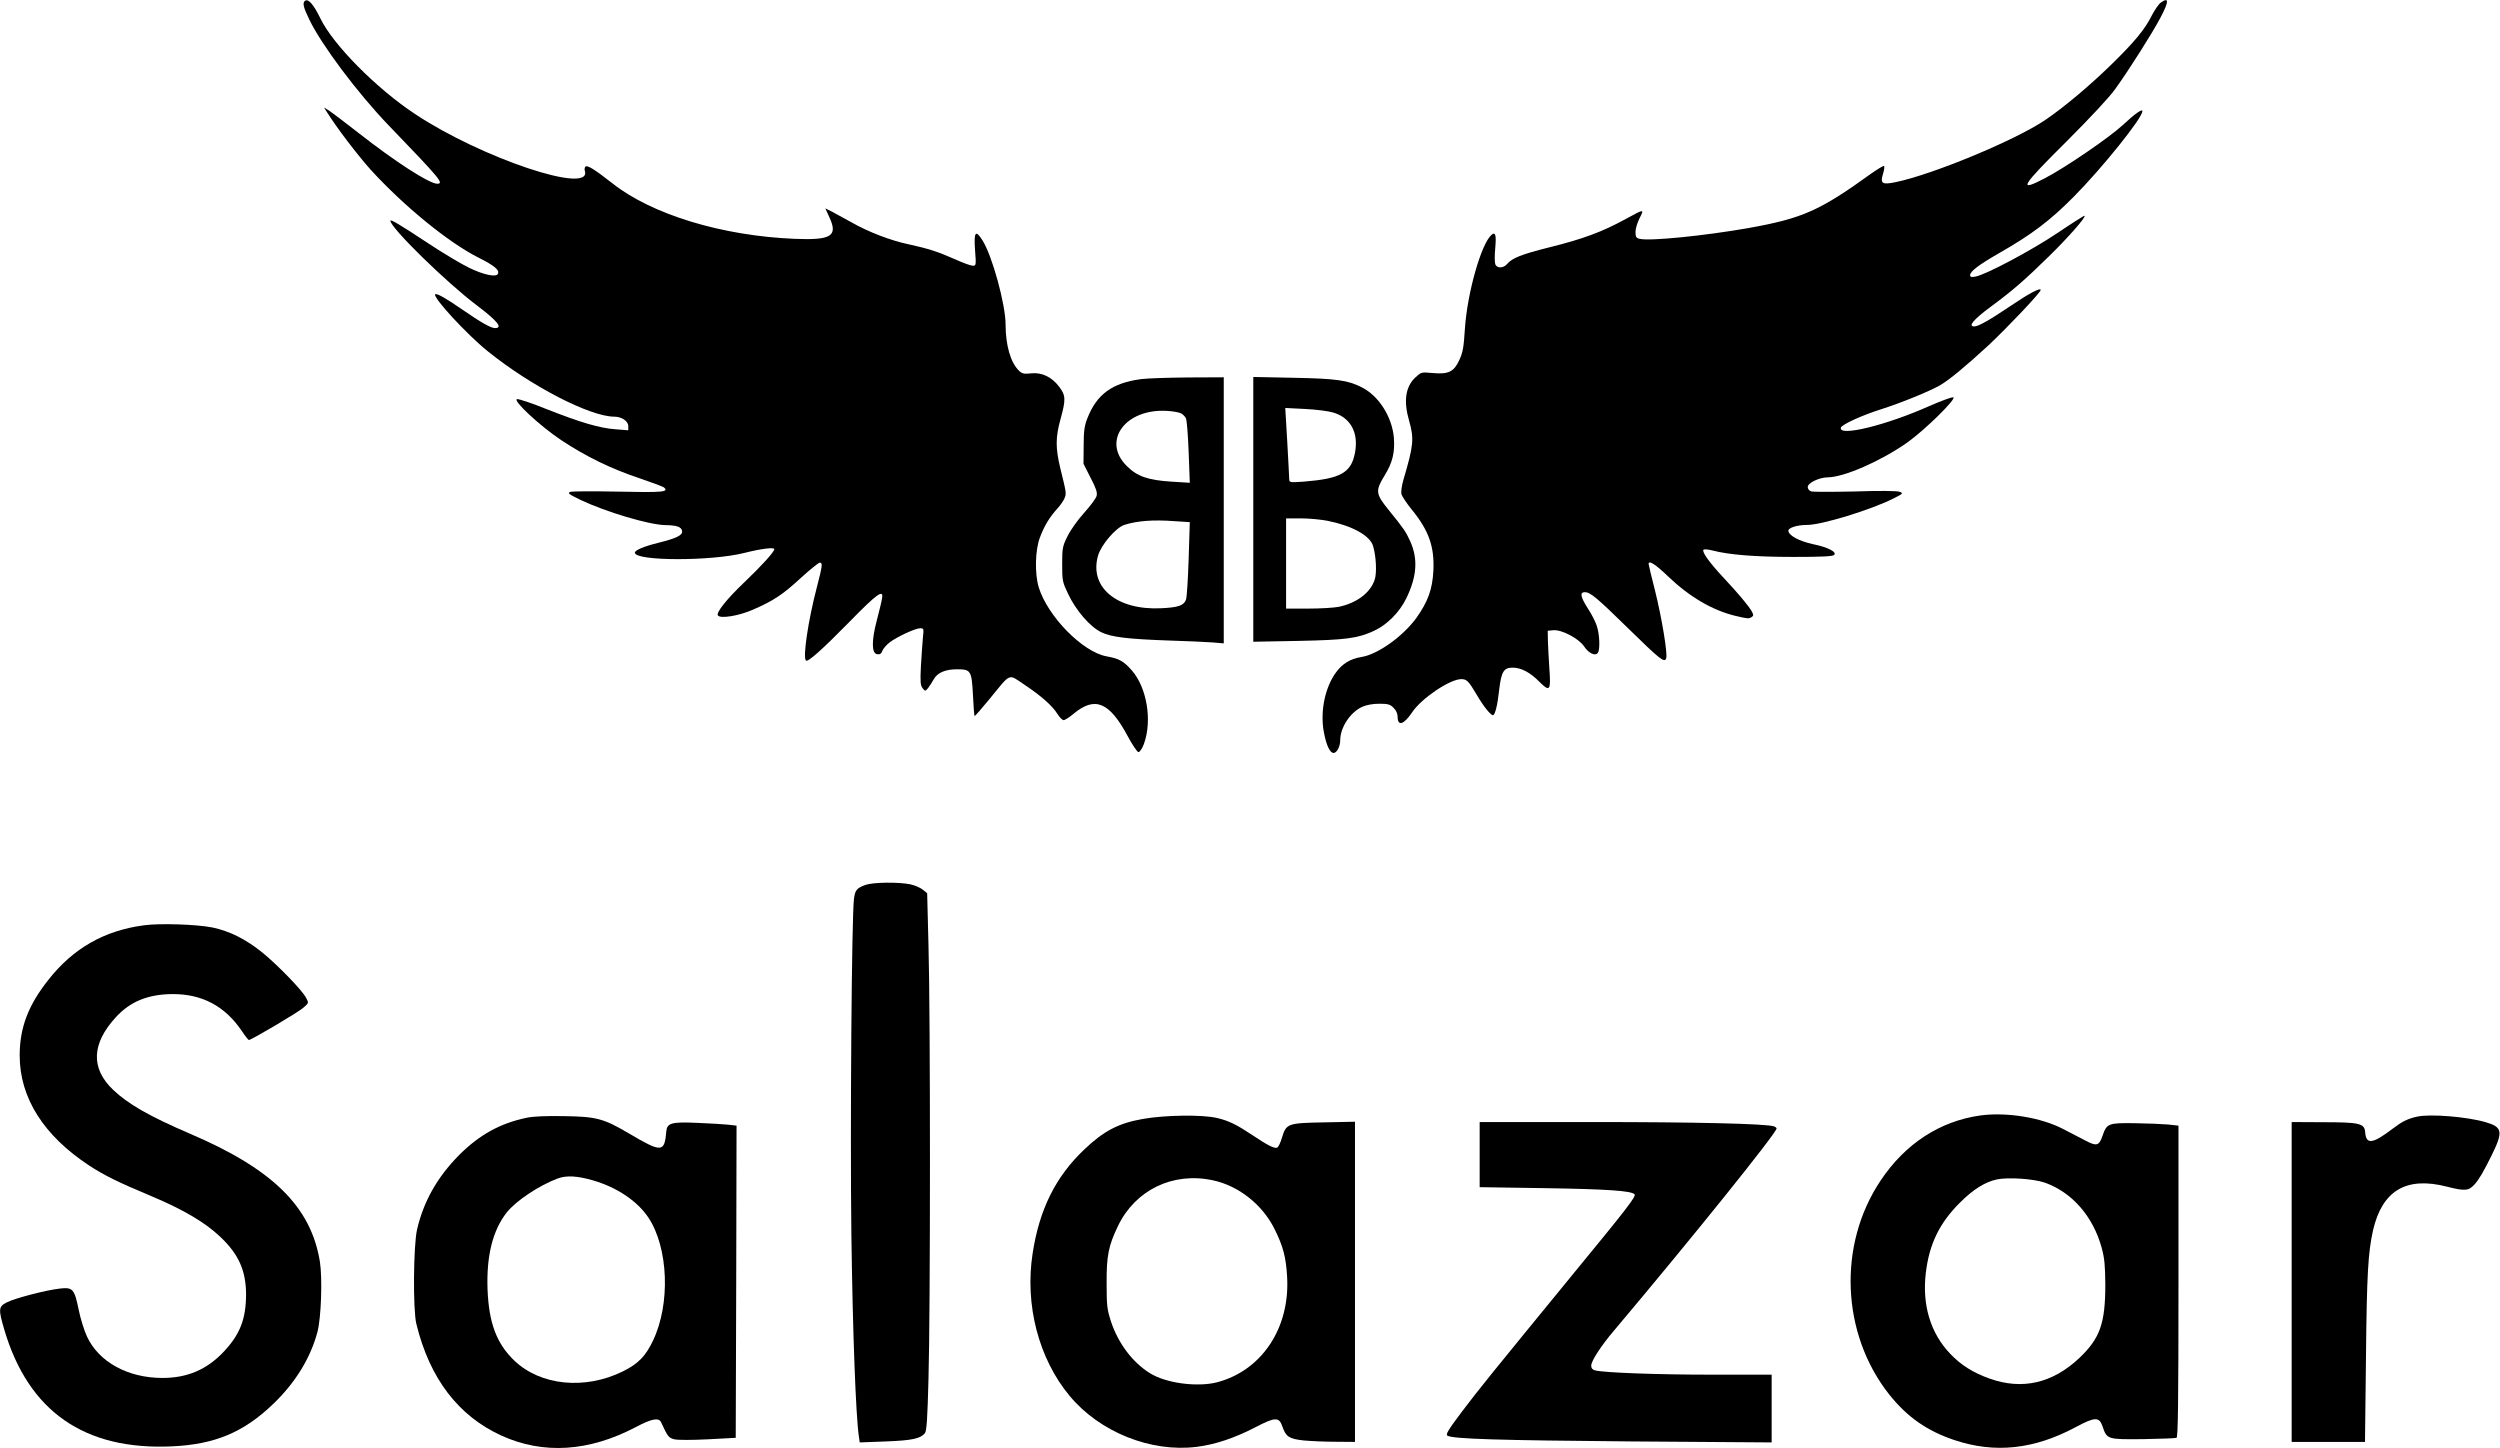
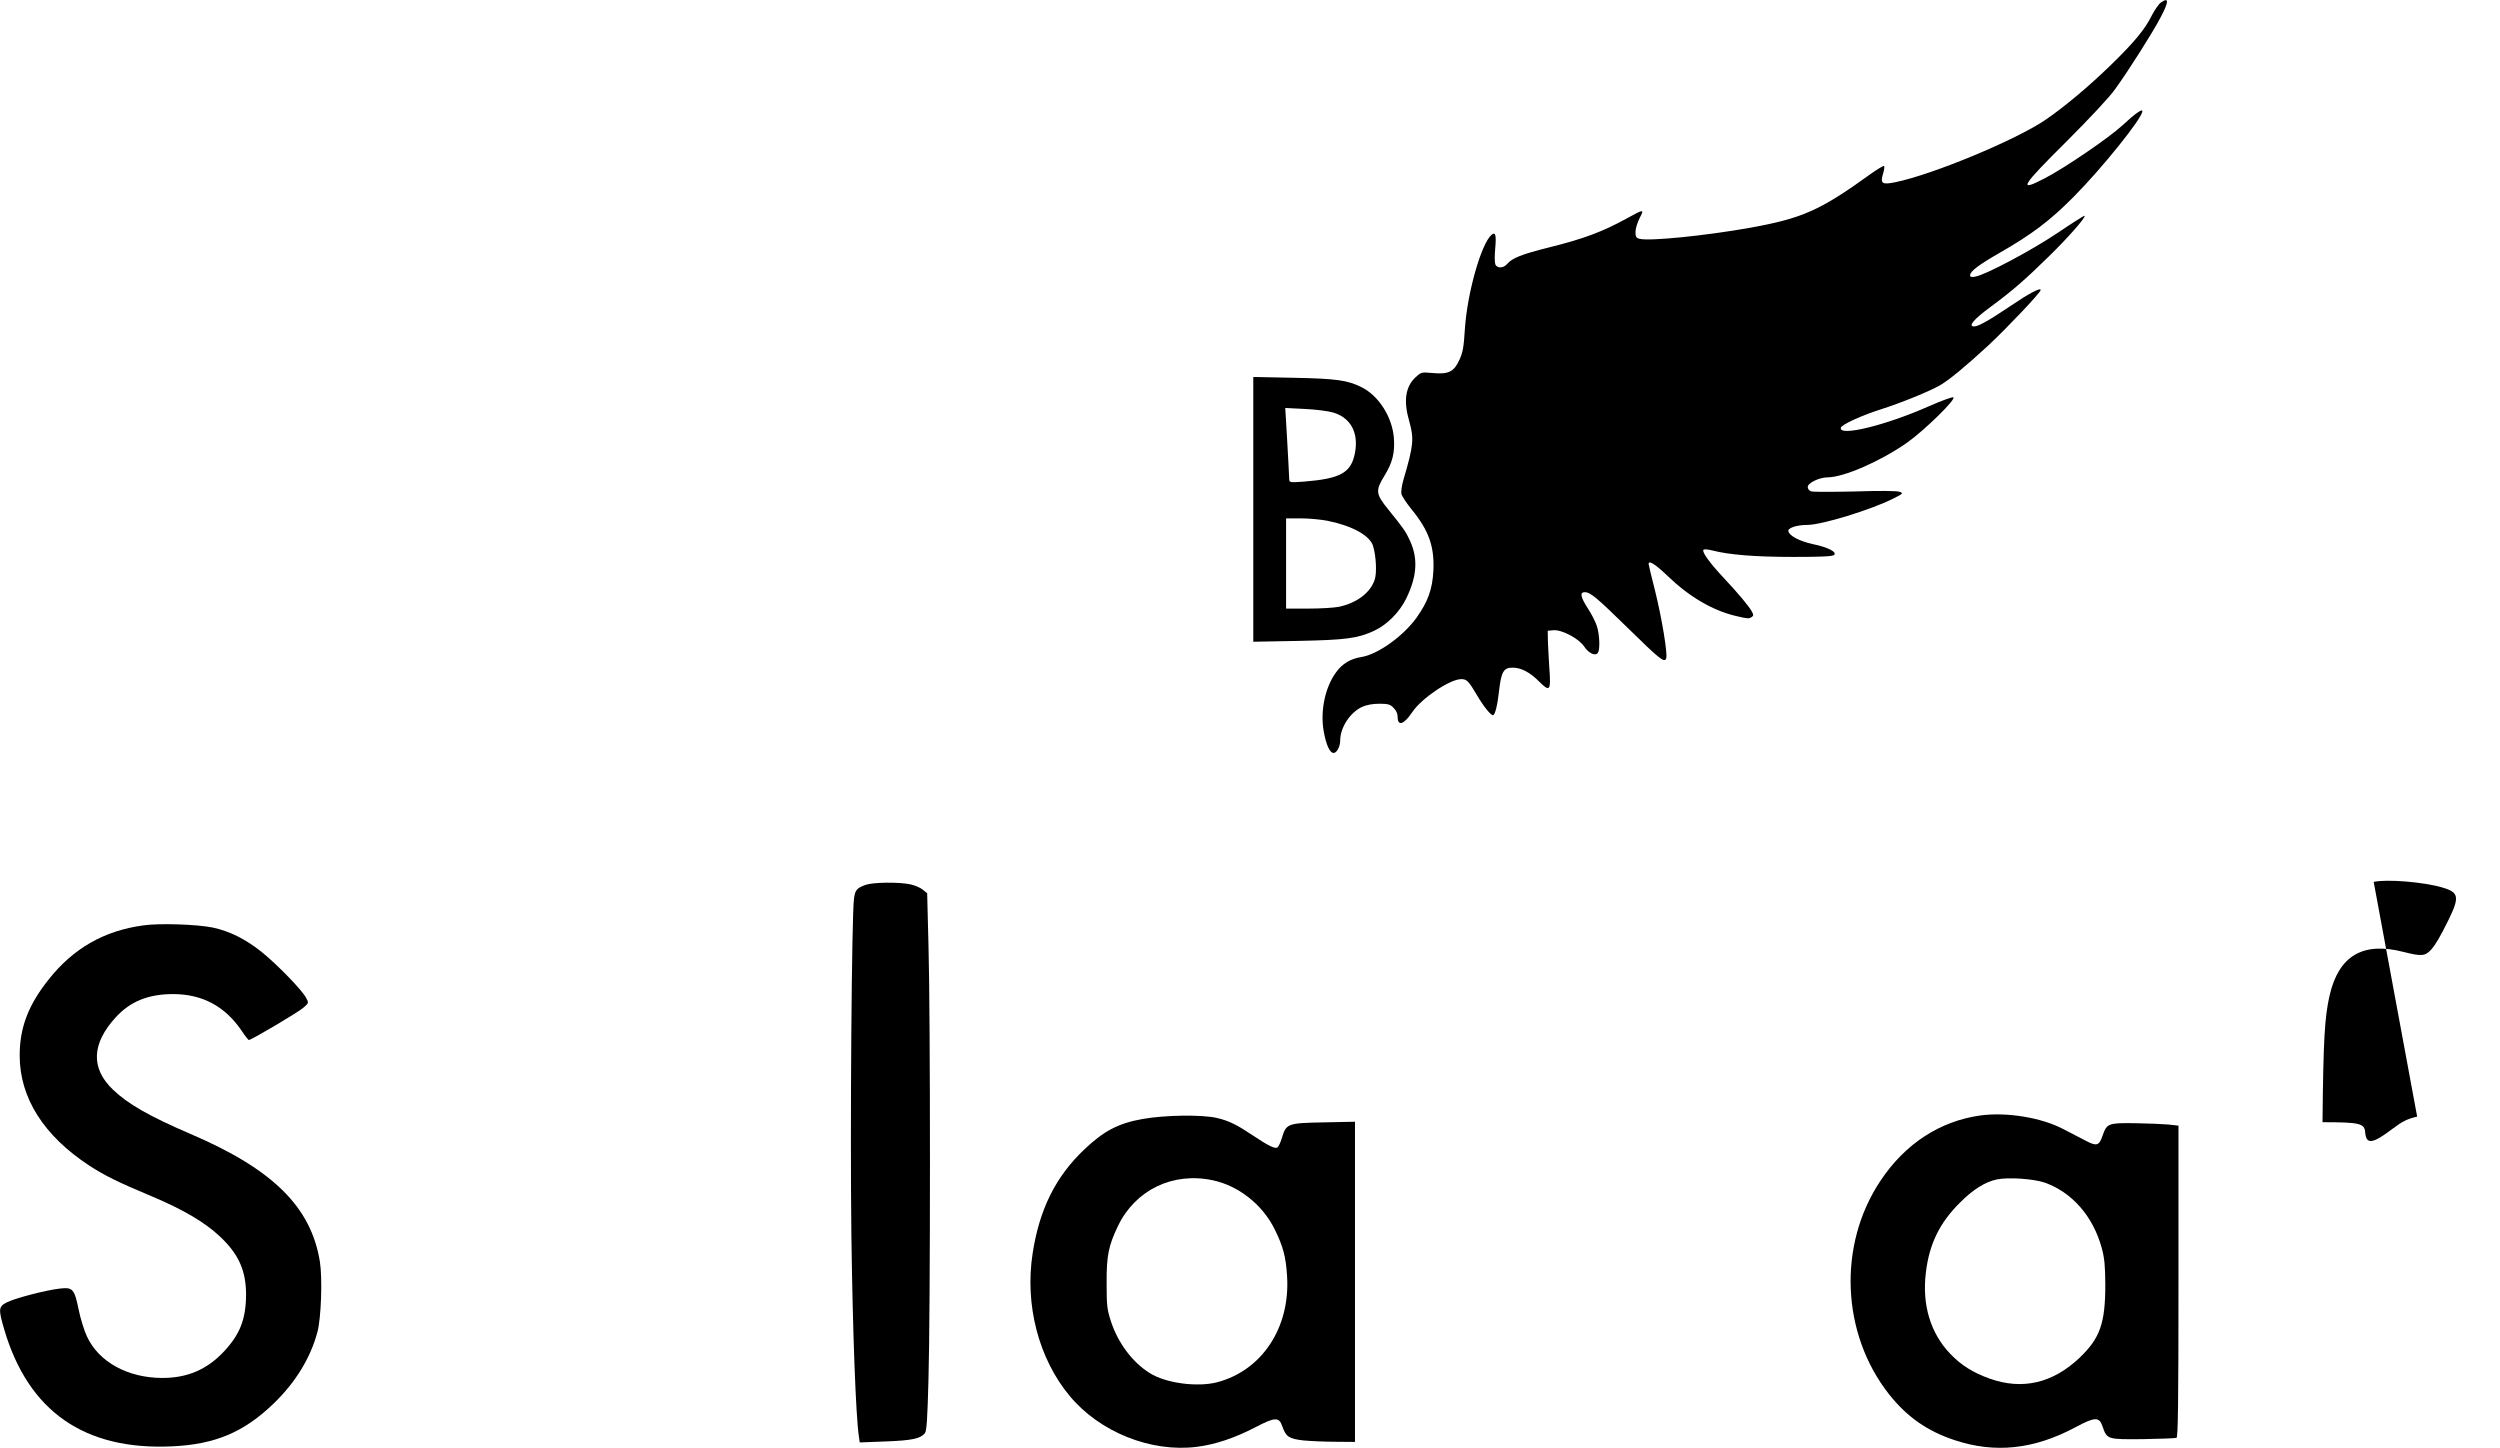
<svg xmlns="http://www.w3.org/2000/svg" version="1.0" width="1524pt" height="883pt" viewBox="0 0 1524 883" preserveAspectRatio="xMidYMid meet">
  <g transform="translate(0,883) scale(0.1,-0.1)" fill="#000000" stroke="none">
-     <path d="M1857 8823 c-13 -13 -7 -39 28 -111 73 -154 297 -452 485 -647 317 -329 338 -355 295 -355 -48 0 -257 135 -480 310 -81 63 -161 124 -178 135 l-32 20 19 -30 c60 -96 188 -263 266 -350 203 -222 471 -441 654 -534 102 -51 135 -79 120 -102 -12 -20 -90 -3 -175 39 -46 22 -160 90 -252 151 -174 115 -227 146 -227 135 0 -42 343 -378 530 -518 123 -93 157 -136 108 -136 -26 0 -84 33 -203 115 -98 68 -154 99 -162 91 -17 -17 191 -243 320 -347 264 -213 624 -399 772 -399 44 0 85 -27 85 -57 l0 -26 -77 6 c-99 7 -215 42 -421 123 -89 36 -170 63 -180 61 -29 -7 140 -164 269 -250 151 -100 303 -174 473 -231 77 -26 146 -52 153 -57 33 -28 -4 -32 -276 -26 -152 3 -285 3 -296 -2 -17 -7 -5 -15 65 -49 155 -73 415 -151 515 -153 71 -1 99 -11 103 -36 4 -26 -33 -44 -145 -72 -86 -21 -143 -45 -143 -60 0 -52 467 -53 670 -1 104 26 180 35 180 22 0 -16 -75 -99 -185 -204 -105 -100 -170 -182 -159 -199 13 -22 126 -4 213 34 125 54 184 93 294 195 55 50 107 92 114 92 19 0 17 -17 -17 -148 -53 -203 -87 -429 -67 -449 12 -11 100 68 267 238 165 169 208 200 197 142 -2 -16 -16 -74 -31 -131 -34 -128 -33 -205 1 -210 17 -3 26 3 32 21 6 14 25 36 43 50 45 35 158 87 187 87 23 0 23 -2 17 -57 -3 -32 -8 -110 -12 -173 -5 -97 -3 -118 10 -135 16 -20 16 -20 34 1 9 12 25 36 34 53 22 40 71 61 141 61 85 0 90 -7 98 -154 3 -70 8 -128 10 -131 2 -2 44 46 93 106 131 160 111 152 208 87 104 -69 173 -130 204 -180 13 -21 30 -38 38 -38 8 0 36 18 62 40 129 107 217 70 327 -135 29 -55 60 -100 67 -100 8 0 23 22 33 49 52 142 19 344 -74 450 -50 56 -76 71 -154 85 -146 27 -358 243 -413 421 -25 84 -22 229 8 305 27 71 58 122 105 174 19 20 39 50 45 65 11 29 11 30 -26 180 -30 125 -30 189 1 301 33 120 32 144 -8 197 -45 60 -106 89 -171 82 -43 -5 -55 -2 -73 15 -52 49 -83 155 -83 286 -1 122 -82 418 -141 510 -42 67 -53 52 -45 -61 7 -90 6 -94 -13 -94 -12 0 -60 17 -108 39 -109 48 -163 65 -281 91 -111 23 -249 76 -352 135 -41 23 -94 52 -117 64 l-42 21 26 -57 c52 -113 9 -138 -212 -129 -443 18 -870 148 -1110 337 -111 87 -152 112 -165 104 -6 -4 -8 -16 -5 -26 48 -150 -630 77 -1035 346 -236 156 -500 423 -577 583 -42 87 -76 125 -96 105z" />
    <path d="M13172 8814 c-12 -8 -36 -43 -54 -77 -43 -87 -106 -163 -255 -308 -130 -126 -281 -253 -396 -331 -182 -123 -685 -332 -914 -379 -80 -16 -92 -8 -74 52 7 22 10 44 6 47 -3 3 -38 -18 -78 -46 -313 -226 -418 -273 -747 -332 -266 -47 -604 -81 -664 -66 -22 5 -26 12 -26 42 0 19 11 57 25 84 29 57 29 57 -79 -2 -147 -81 -265 -125 -476 -177 -163 -41 -222 -64 -252 -100 -24 -28 -65 -28 -73 0 -4 12 -4 54 0 95 7 81 2 102 -22 83 -63 -53 -149 -356 -163 -575 -7 -110 -12 -142 -34 -189 -33 -72 -66 -88 -164 -79 -67 6 -68 6 -104 -27 -60 -57 -73 -143 -38 -264 31 -110 28 -148 -35 -361 -10 -34 -15 -73 -12 -86 4 -14 32 -56 62 -93 105 -128 140 -227 133 -374 -6 -114 -33 -188 -103 -287 -81 -112 -235 -223 -335 -239 -68 -11 -116 -40 -155 -93 -67 -91 -97 -234 -76 -358 15 -84 37 -134 61 -134 19 0 40 39 40 77 0 78 61 171 134 204 26 12 65 19 104 19 54 0 67 -4 87 -25 16 -15 25 -36 25 -54 0 -61 38 -49 90 29 57 84 229 200 298 200 34 0 45 -12 97 -100 38 -65 82 -120 96 -120 13 0 28 62 38 154 13 112 28 136 82 136 52 0 107 -29 163 -86 64 -64 71 -55 61 80 -4 61 -8 138 -9 171 l-1 60 34 3 c51 5 155 -50 188 -99 28 -42 69 -61 84 -38 14 22 10 114 -7 164 -8 25 -33 74 -55 107 -44 69 -50 98 -18 98 34 0 73 -33 264 -220 193 -189 221 -212 232 -184 10 26 -26 245 -68 414 -22 85 -39 158 -39 162 0 25 42 -2 119 -76 129 -124 272 -208 413 -241 73 -17 79 -18 97 -6 11 7 11 13 1 32 -18 33 -81 109 -173 207 -85 91 -132 156 -123 170 3 5 26 4 56 -4 101 -26 259 -39 492 -39 169 0 240 3 249 12 18 18 -37 47 -130 66 -82 18 -144 51 -149 79 -4 20 51 38 115 38 88 0 388 92 523 160 62 31 64 33 40 42 -15 6 -123 7 -271 2 -135 -3 -255 -3 -267 0 -13 4 -22 16 -22 27 0 25 69 58 120 59 100 0 325 99 485 211 109 77 307 272 282 277 -9 2 -74 -22 -145 -53 -264 -118 -556 -189 -540 -132 6 19 125 74 248 113 122 39 291 108 356 145 57 33 157 116 297 245 117 110 317 321 317 336 0 17 -70 -20 -185 -98 -131 -88 -195 -124 -220 -124 -40 0 -5 42 102 121 134 99 207 163 351 304 117 114 229 241 220 250 -2 2 -76 -45 -165 -105 -159 -107 -436 -254 -500 -266 -26 -5 -33 -3 -33 9 0 23 55 64 177 134 198 113 309 197 453 342 172 173 420 481 420 523 0 17 -45 -15 -119 -84 -82 -76 -352 -261 -478 -326 -164 -85 -143 -50 135 226 143 143 262 270 297 320 85 118 228 344 275 434 53 100 53 128 2 92z" />
-     <path d="M6957 6519 c-176 -23 -271 -92 -328 -238 -18 -45 -23 -77 -23 -167 l-1 -111 43 -85 c34 -65 42 -90 37 -111 -4 -15 -38 -61 -76 -103 -38 -42 -83 -105 -101 -142 -31 -62 -33 -73 -33 -172 0 -100 2 -109 36 -180 48 -102 134 -201 202 -234 62 -30 160 -42 422 -51 99 -3 213 -8 253 -11 l72 -6 0 811 0 811 -217 -1 c-120 -1 -248 -5 -286 -10z m243 -209 c11 -6 24 -19 29 -29 6 -10 13 -103 17 -206 l7 -188 -113 7 c-142 9 -208 32 -271 95 -155 153 -8 353 248 336 35 -2 72 -9 83 -15z m-40 -657 l93 -6 -7 -224 c-4 -124 -11 -235 -16 -248 -14 -37 -47 -48 -155 -53 -269 -12 -437 130 -381 322 19 65 107 168 159 186 78 25 176 33 307 23z" />
    <path d="M7640 5725 l0 -807 273 5 c291 6 363 15 464 62 78 36 155 113 196 198 65 134 72 241 23 349 -26 57 -38 75 -133 192 -77 95 -79 115 -24 205 50 80 65 143 58 233 -11 127 -92 255 -196 307 -84 43 -154 53 -413 58 l-248 5 0 -807z m488 590 c106 -32 155 -123 132 -245 -23 -122 -87 -158 -312 -176 -88 -6 -88 -6 -89 17 0 13 -6 116 -12 228 l-12 204 120 -6 c66 -3 144 -13 173 -22z m-30 -661 c147 -30 254 -90 272 -152 19 -61 24 -166 10 -206 -26 -79 -109 -142 -218 -165 -29 -6 -114 -11 -187 -11 l-135 0 0 275 0 275 90 0 c50 0 126 -7 168 -16z" />
    <path d="M5277 3436 c-54 -20 -64 -31 -71 -84 -14 -97 -24 -1388 -16 -2047 8 -597 27 -1108 46 -1234 l5 -34 159 6 c159 6 211 17 238 50 11 12 16 93 22 329 12 406 12 2241 0 2648 l-8 315 -26 21 c-14 12 -48 27 -76 33 -70 15 -227 13 -273 -3z" />
    <path d="M875 3189 c-240 -32 -430 -141 -580 -332 -123 -155 -175 -292 -175 -461 0 -258 146 -489 425 -672 94 -61 175 -101 383 -188 190 -80 322 -158 413 -244 114 -107 159 -208 159 -355 -1 -149 -37 -242 -137 -348 -102 -108 -221 -159 -373 -159 -210 0 -388 97 -460 253 -16 34 -39 107 -50 161 -26 128 -36 140 -114 131 -84 -9 -275 -59 -324 -84 -51 -26 -53 -40 -16 -166 147 -499 489 -737 1023 -712 262 12 438 86 619 261 133 128 225 278 267 436 23 86 31 327 15 429 -54 334 -287 564 -790 779 -247 106 -379 181 -471 269 -137 131 -131 281 18 443 88 96 199 140 348 140 178 0 316 -74 417 -222 21 -32 42 -58 45 -58 15 0 297 167 330 195 36 31 36 31 19 62 -23 46 -177 204 -270 279 -100 80 -197 128 -301 150 -95 19 -322 27 -420 13z" />
    <path d="M12071 2030 c-246 -35 -457 -172 -607 -397 -262 -391 -240 -933 52 -1303 110 -138 231 -223 399 -279 246 -82 484 -57 738 79 117 63 144 64 164 5 27 -80 29 -80 246 -78 106 2 198 5 205 8 9 3 12 204 12 954 l0 949 -62 7 c-35 3 -127 7 -205 8 -161 2 -170 -1 -196 -77 -21 -61 -36 -65 -104 -29 -32 16 -93 48 -137 71 -134 70 -345 104 -505 82z m393 -409 c167 -59 295 -205 348 -398 17 -63 21 -106 22 -223 0 -237 -32 -328 -158 -448 -163 -154 -348 -197 -547 -126 -101 36 -175 82 -241 152 -120 125 -172 299 -148 494 21 176 84 304 209 428 80 80 153 125 223 140 69 15 225 4 292 -19z" />
-     <path d="M3210 2016 c-162 -34 -288 -104 -411 -227 -134 -135 -218 -285 -257 -456 -22 -100 -25 -487 -4 -573 81 -333 256 -562 520 -682 254 -115 531 -98 817 52 98 52 141 60 155 30 41 -89 46 -95 81 -104 20 -5 107 -5 205 0 l169 9 3 951 2 952 -52 6 c-29 3 -114 8 -188 11 -155 7 -183 -1 -188 -50 -11 -132 -27 -133 -227 -15 -156 92 -199 103 -395 106 -110 2 -187 -1 -230 -10z m406 -382 c145 -42 270 -126 337 -227 122 -184 135 -527 27 -751 -45 -94 -90 -140 -183 -186 -231 -114 -502 -87 -662 66 -108 104 -155 229 -163 435 -7 206 32 360 118 469 56 70 197 164 310 206 54 20 120 16 216 -12z" />
    <path d="M6967 2009 c-148 -26 -239 -73 -358 -187 -174 -165 -273 -365 -314 -632 -49 -315 37 -643 226 -870 183 -220 495 -345 774 -310 113 14 232 54 359 120 119 62 143 63 163 5 22 -64 41 -76 130 -86 43 -4 131 -8 196 -8 l117 -1 0 976 0 976 -188 -4 c-223 -4 -231 -7 -257 -93 -9 -31 -22 -58 -30 -61 -16 -7 -59 15 -150 76 -96 64 -144 88 -217 105 -90 21 -315 18 -451 -6z m426 -374 c157 -33 303 -148 377 -298 52 -105 69 -169 76 -287 20 -314 -154 -576 -429 -647 -120 -30 -310 -5 -407 56 -105 65 -193 181 -237 314 -24 74 -27 96 -27 232 -1 169 11 230 69 351 106 220 334 331 578 279z" />
-     <path d="M14735 2023 c-59 -13 -92 -30 -150 -74 -122 -93 -161 -98 -167 -21 -4 54 -34 61 -260 61 l-188 1 0 -975 0 -975 224 0 223 0 6 518 c5 506 13 638 43 772 56 243 203 330 451 266 110 -28 132 -26 169 15 27 31 53 75 102 174 72 146 68 174 -35 204 -111 33 -339 52 -418 34z" />
-     <path d="M9020 1792 l0 -199 398 -6 c379 -6 525 -16 546 -37 12 -12 -43 -83 -384 -498 -491 -600 -562 -687 -667 -826 -86 -114 -102 -141 -89 -148 35 -20 310 -28 1119 -35 l857 -6 0 206 0 207 -362 0 c-337 0 -657 12 -714 26 -16 4 -24 13 -24 29 0 28 59 120 140 215 478 567 990 1204 990 1231 0 4 -8 10 -17 13 -51 16 -482 26 -1100 26 l-693 0 0 -198z" />
+     <path d="M14735 2023 c-59 -13 -92 -30 -150 -74 -122 -93 -161 -98 -167 -21 -4 54 -34 61 -260 61 c5 506 13 638 43 772 56 243 203 330 451 266 110 -28 132 -26 169 15 27 31 53 75 102 174 72 146 68 174 -35 204 -111 33 -339 52 -418 34z" />
  </g>
</svg>